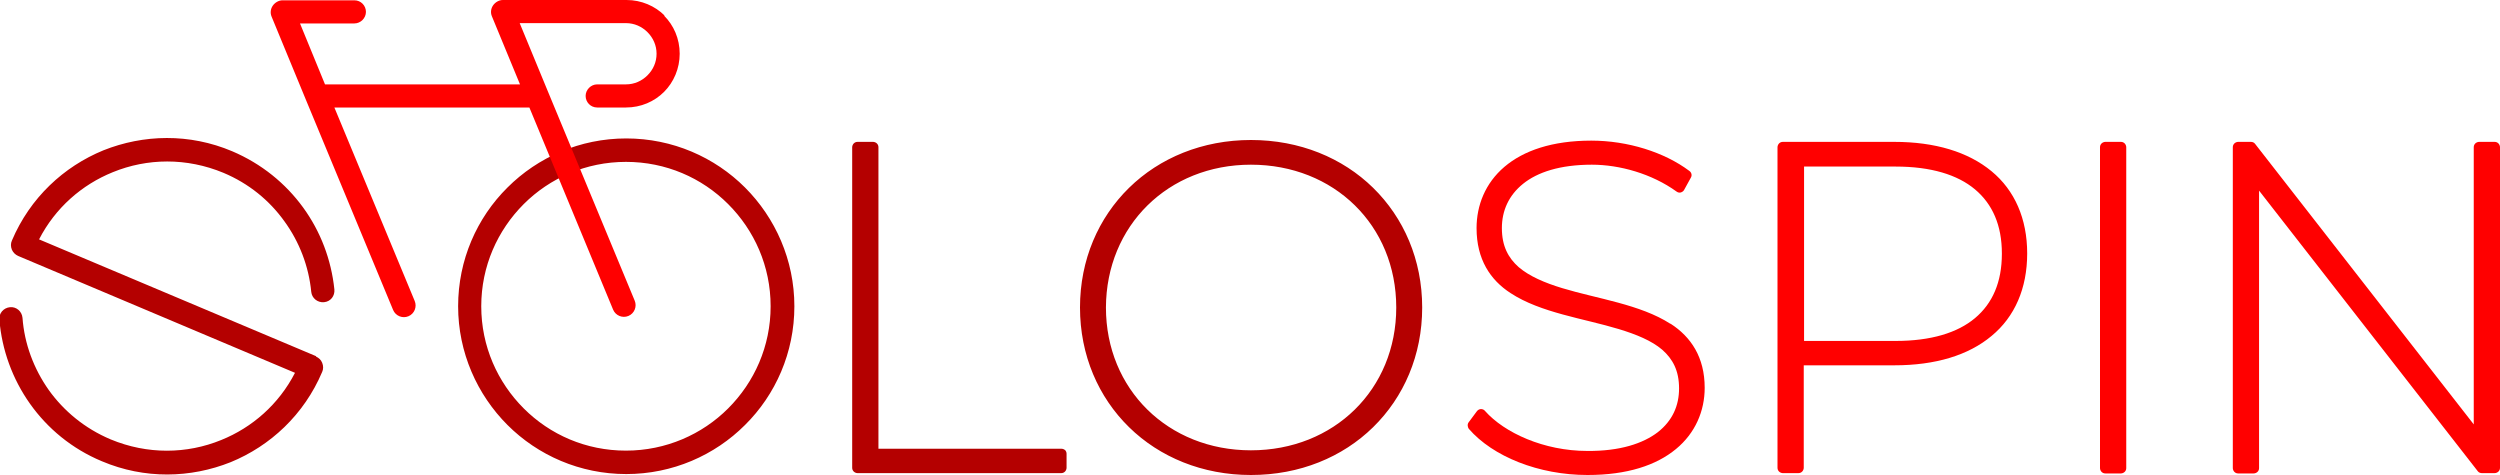
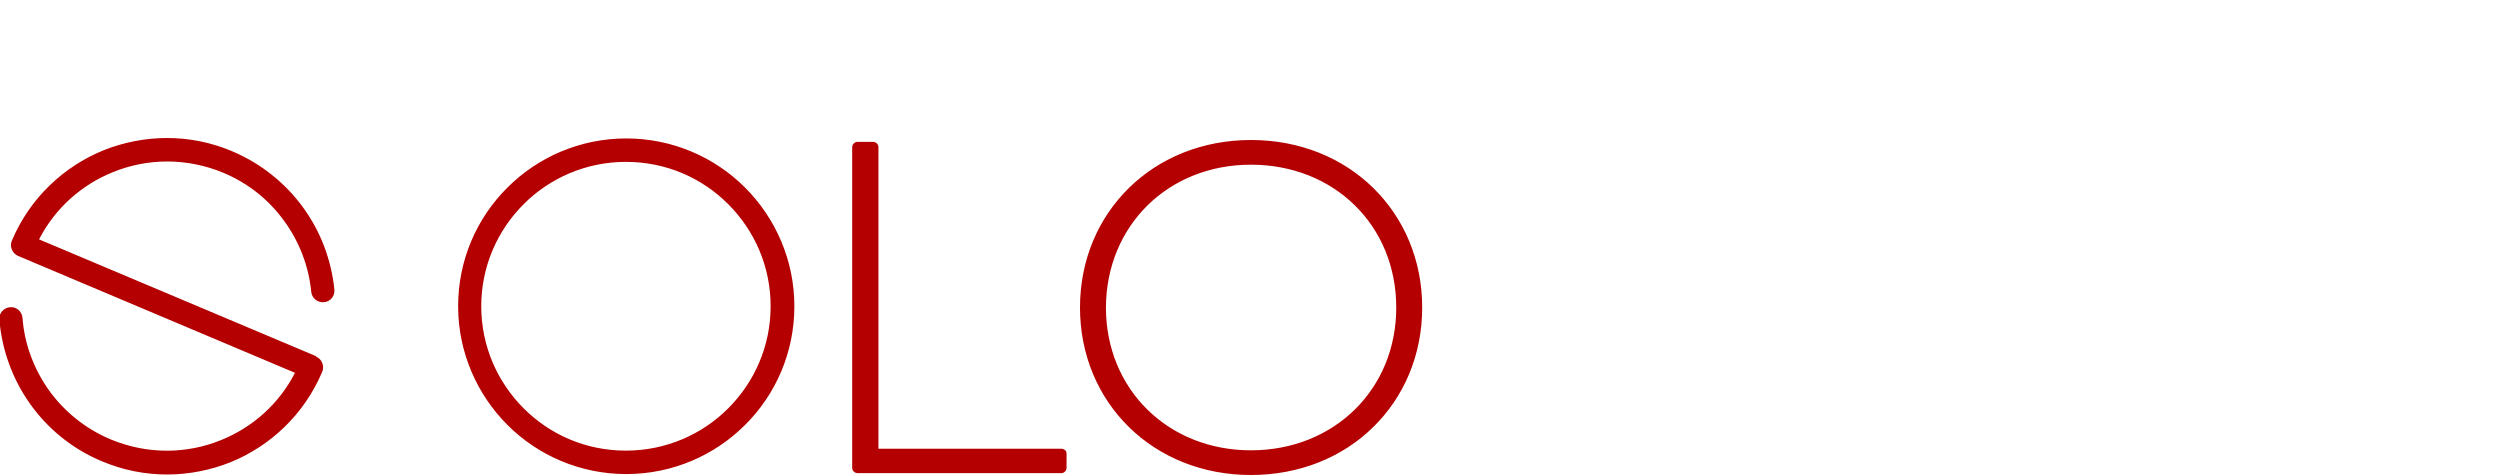
<svg xmlns="http://www.w3.org/2000/svg" id="Ebene_1" version="1.1" viewBox="0 0 800 152">
  <defs>
    <style>
      .st0 {
        fill: red;
      }

      .st1 {
        fill: #b40000;
      }
    </style>
  </defs>
  <path class="st1" d="M340.8,144c.3.3.5.7.5,1.2v4.5c0,.4-.2.9-.5,1.2-.3.3-.7.5-1.2.5h-65.2c-.4,0-.9-.2-1.2-.5-.3-.3-.5-.7-.5-1.2V47.1c0-.4.2-.9.5-1.2.3-.3.7-.5,1.2-.5h5c.4,0,.9.2,1.2.5.3.3.5.7.5,1.2v96.5s58.6,0,58.6,0c.4,0,.9.2,1.2.5ZM455.1,98.4c0,15.3-5.9,28.7-15.7,38.3-9.8,9.6-23.5,15.3-39.1,15.3-15.5,0-29.2-5.7-39-15.3-9.8-9.6-15.7-23-15.7-38.3,0-15.3,5.9-28.7,15.7-38.3,9.8-9.6,23.5-15.3,39-15.3,15.6,0,29.3,5.7,39.1,15.3,9.8,9.6,15.7,23,15.7,38.3ZM446.8,98.4c0-26.3-19.9-45.7-46.5-45.7-26.5,0-46.3,19.5-46.4,45.7,0,26.2,19.9,45.7,46.4,45.7,26.6,0,46.5-19.5,46.5-45.7ZM238.4,60c9.7,9.7,15.8,23.2,15.8,38,0,14.8-6,28.3-15.8,38-9.7,9.7-23.2,15.7-38,15.7-14.8,0-28.3-6-38-15.7-9.7-9.7-15.8-23.2-15.8-38,0-14.8,6-28.3,15.8-38,9.7-9.7,23.2-15.7,38-15.7,14.8,0,28.3,6,38,15.7ZM246.6,98c0-12.8-5.2-24.3-13.6-32.7-8.4-8.4-19.9-13.5-32.7-13.5-12.8,0-24.4,5.2-32.7,13.5-8.4,8.4-13.6,19.9-13.6,32.7,0,12.8,5.2,24.3,13.6,32.7,8.4,8.4,19.9,13.5,32.7,13.5,12.8,0,24.4-5.2,32.7-13.5,8.4-8.4,13.6-19.9,13.6-32.7ZM101.2,114L12.5,76.6c5.2-10.1,13.7-17.5,23.6-21.5,11-4.5,23.6-4.7,35.4.2,8.1,3.4,14.7,8.8,19.5,15.5,4.8,6.6,7.8,14.4,8.6,22.6.2,2,2,3.5,4.1,3.3,2.1-.2,3.5-2,3.3-4.1-1-9.5-4.4-18.5-10-26.2-5.6-7.7-13.3-14-22.7-18-13.7-5.8-28.4-5.4-41.2-.3-12.7,5.2-23.5,15.2-29.3,28.9-.4.9-.4,1.9,0,2.9.4.9,1.1,1.6,2,2l88.6,37.4c-5.2,10.1-13.7,17.5-23.6,21.5-11,4.5-23.6,4.7-35.4-.2-8.3-3.5-15-9.1-19.8-15.8-4.8-6.8-7.8-14.8-8.4-23.1-.2-2.1-2-3.6-4-3.4-2.1.2-3.6,2-3.4,4,.8,9.7,4.2,19,9.8,26.9,5.6,7.9,13.4,14.4,23,18.4,13.7,5.8,28.4,5.4,41.2.3,12.7-5.2,23.5-15.2,29.3-28.9.4-.9.4-1.9,0-2.9s-1.1-1.6-2-2Z" />
-   <path class="st0" d="M212.5,5c3.1,3.1,5,7.4,5,12.2h0c0,4.7-1.9,9.1-5,12.2-3.1,3.1-7.4,5-12.2,5h-9.2c-2.1,0-3.7-1.7-3.7-3.7s1.7-3.7,3.7-3.7h9.2c2.7,0,5.1-1.1,6.9-2.9,1.8-1.8,2.9-4.2,2.9-6.9h0c0-2.7-1.1-5.1-2.9-6.9-1.8-1.8-4.2-2.9-6.9-2.9h-34l9,21.8s0,0,0,0l27.8,67c.8,1.9-.1,4.1-2,4.9s-4.1-.1-4.9-2l-26.8-64.7h-62.4l25.7,61.9c.8,1.9-.1,4.1-2,4.9s-4.1-.1-4.9-2l-27.8-67s0,0,0,0c0,0,0,0,0,0l-11.1-26.9c-.5-1.2-.3-2.5.4-3.5.7-1,1.9-1.7,3.1-1.7h23c2.1,0,3.7,1.7,3.7,3.7s-1.7,3.7-3.7,3.7h-17.4l8,19.5h62.4l-9-21.8c-.5-1.2-.3-2.5.4-3.5.7-1,1.9-1.7,3.1-1.7h39.6c4.7,0,9.1,1.9,12.2,5ZM534.5,103.6c-9.6-6.2-23.4-8-34.6-11.4-5.6-1.7-10.5-3.8-13.9-6.7-3.4-3-5.4-6.8-5.4-12.5,0-5.6,2.2-10.5,6.8-14.2,4.6-3.7,11.8-6.1,22-6.1,8.9,0,19.2,2.9,27.1,8.6.4.3.9.4,1.3.3s.9-.4,1.1-.8l2.2-4c.4-.7.2-1.6-.5-2.1-8-6-19.7-9.7-31.4-9.7-12.5,0-21.7,3.2-27.8,8.4-6.1,5.2-8.9,12.3-8.9,19.6,0,10,4.4,16.6,10.9,20.8,9.6,6.3,23.4,8.1,34.6,11.5,5.6,1.7,10.5,3.7,13.9,6.6,3.4,3,5.4,6.7,5.4,12.4,0,5.5-2.1,10.3-6.8,14-4.7,3.6-12.1,6.1-22.6,6-13.8,0-26.5-5.8-32.7-12.8-.3-.4-.8-.6-1.3-.6-.5,0-1,.3-1.3.7l-2.6,3.5c-.5.6-.4,1.5,0,2.1,7.7,8.9,22.4,14.8,38,14.8,12.7,0,22-3.1,28.3-8.3,6.2-5.1,9.2-12.2,9.2-19.6,0-9.8-4.4-16.3-10.9-20.5ZM799.5,45.9c-.3-.3-.7-.5-1.2-.5h-5c-.4,0-.9.2-1.2.5-.3.3-.5.7-.5,1.2v88.7l-70-89.8c-.3-.4-.8-.6-1.3-.6h-4.1c-.4,0-.9.2-1.2.5-.3.3-.5.7-.5,1.2v102.7c0,.4.2.9.5,1.2.3.3.7.5,1.2.5h5c.4,0,.9-.2,1.2-.5.3-.3.5-.7.5-1.2V61l70,89.8c.3.4.8.6,1.3.6h4.1c.4,0,.9-.2,1.2-.5.3-.3.5-.7.5-1.2V47.1c0-.4-.2-.9-.5-1.2ZM648.7,81.1c0,11.2-4,20.3-11.4,26.4-7.4,6.2-18,9.4-31.1,9.4h-29v32.8c0,.4-.2.9-.5,1.2-.3.3-.7.5-1.2.5h-5c-.4,0-.9-.2-1.2-.5-.3-.3-.5-.7-.5-1.2V47.1c0-.4.2-.9.5-1.2.3-.3.7-.5,1.2-.5h35.7c13,0,23.6,3.2,31.1,9.4,7.4,6.1,11.4,15.2,11.4,26.3ZM640.6,81.1c0-9-3-15.8-8.6-20.5-5.6-4.7-14.1-7.3-25.4-7.3h-29.3s0,55.8,0,55.8h29.3c11.3,0,19.8-2.6,25.4-7.3,5.6-4.7,8.6-11.5,8.6-20.6ZM678.7,45.4h-5c-.4,0-.9.2-1.2.5-.3.3-.5.7-.5,1.2v102.7c0,.4.2.9.5,1.2.3.3.7.5,1.2.5h5c.4,0,.9-.2,1.2-.5.3-.3.5-.7.5-1.2V47.1c0-.4-.2-.9-.5-1.2-.3-.3-.7-.5-1.2-.5Z" />
</svg>